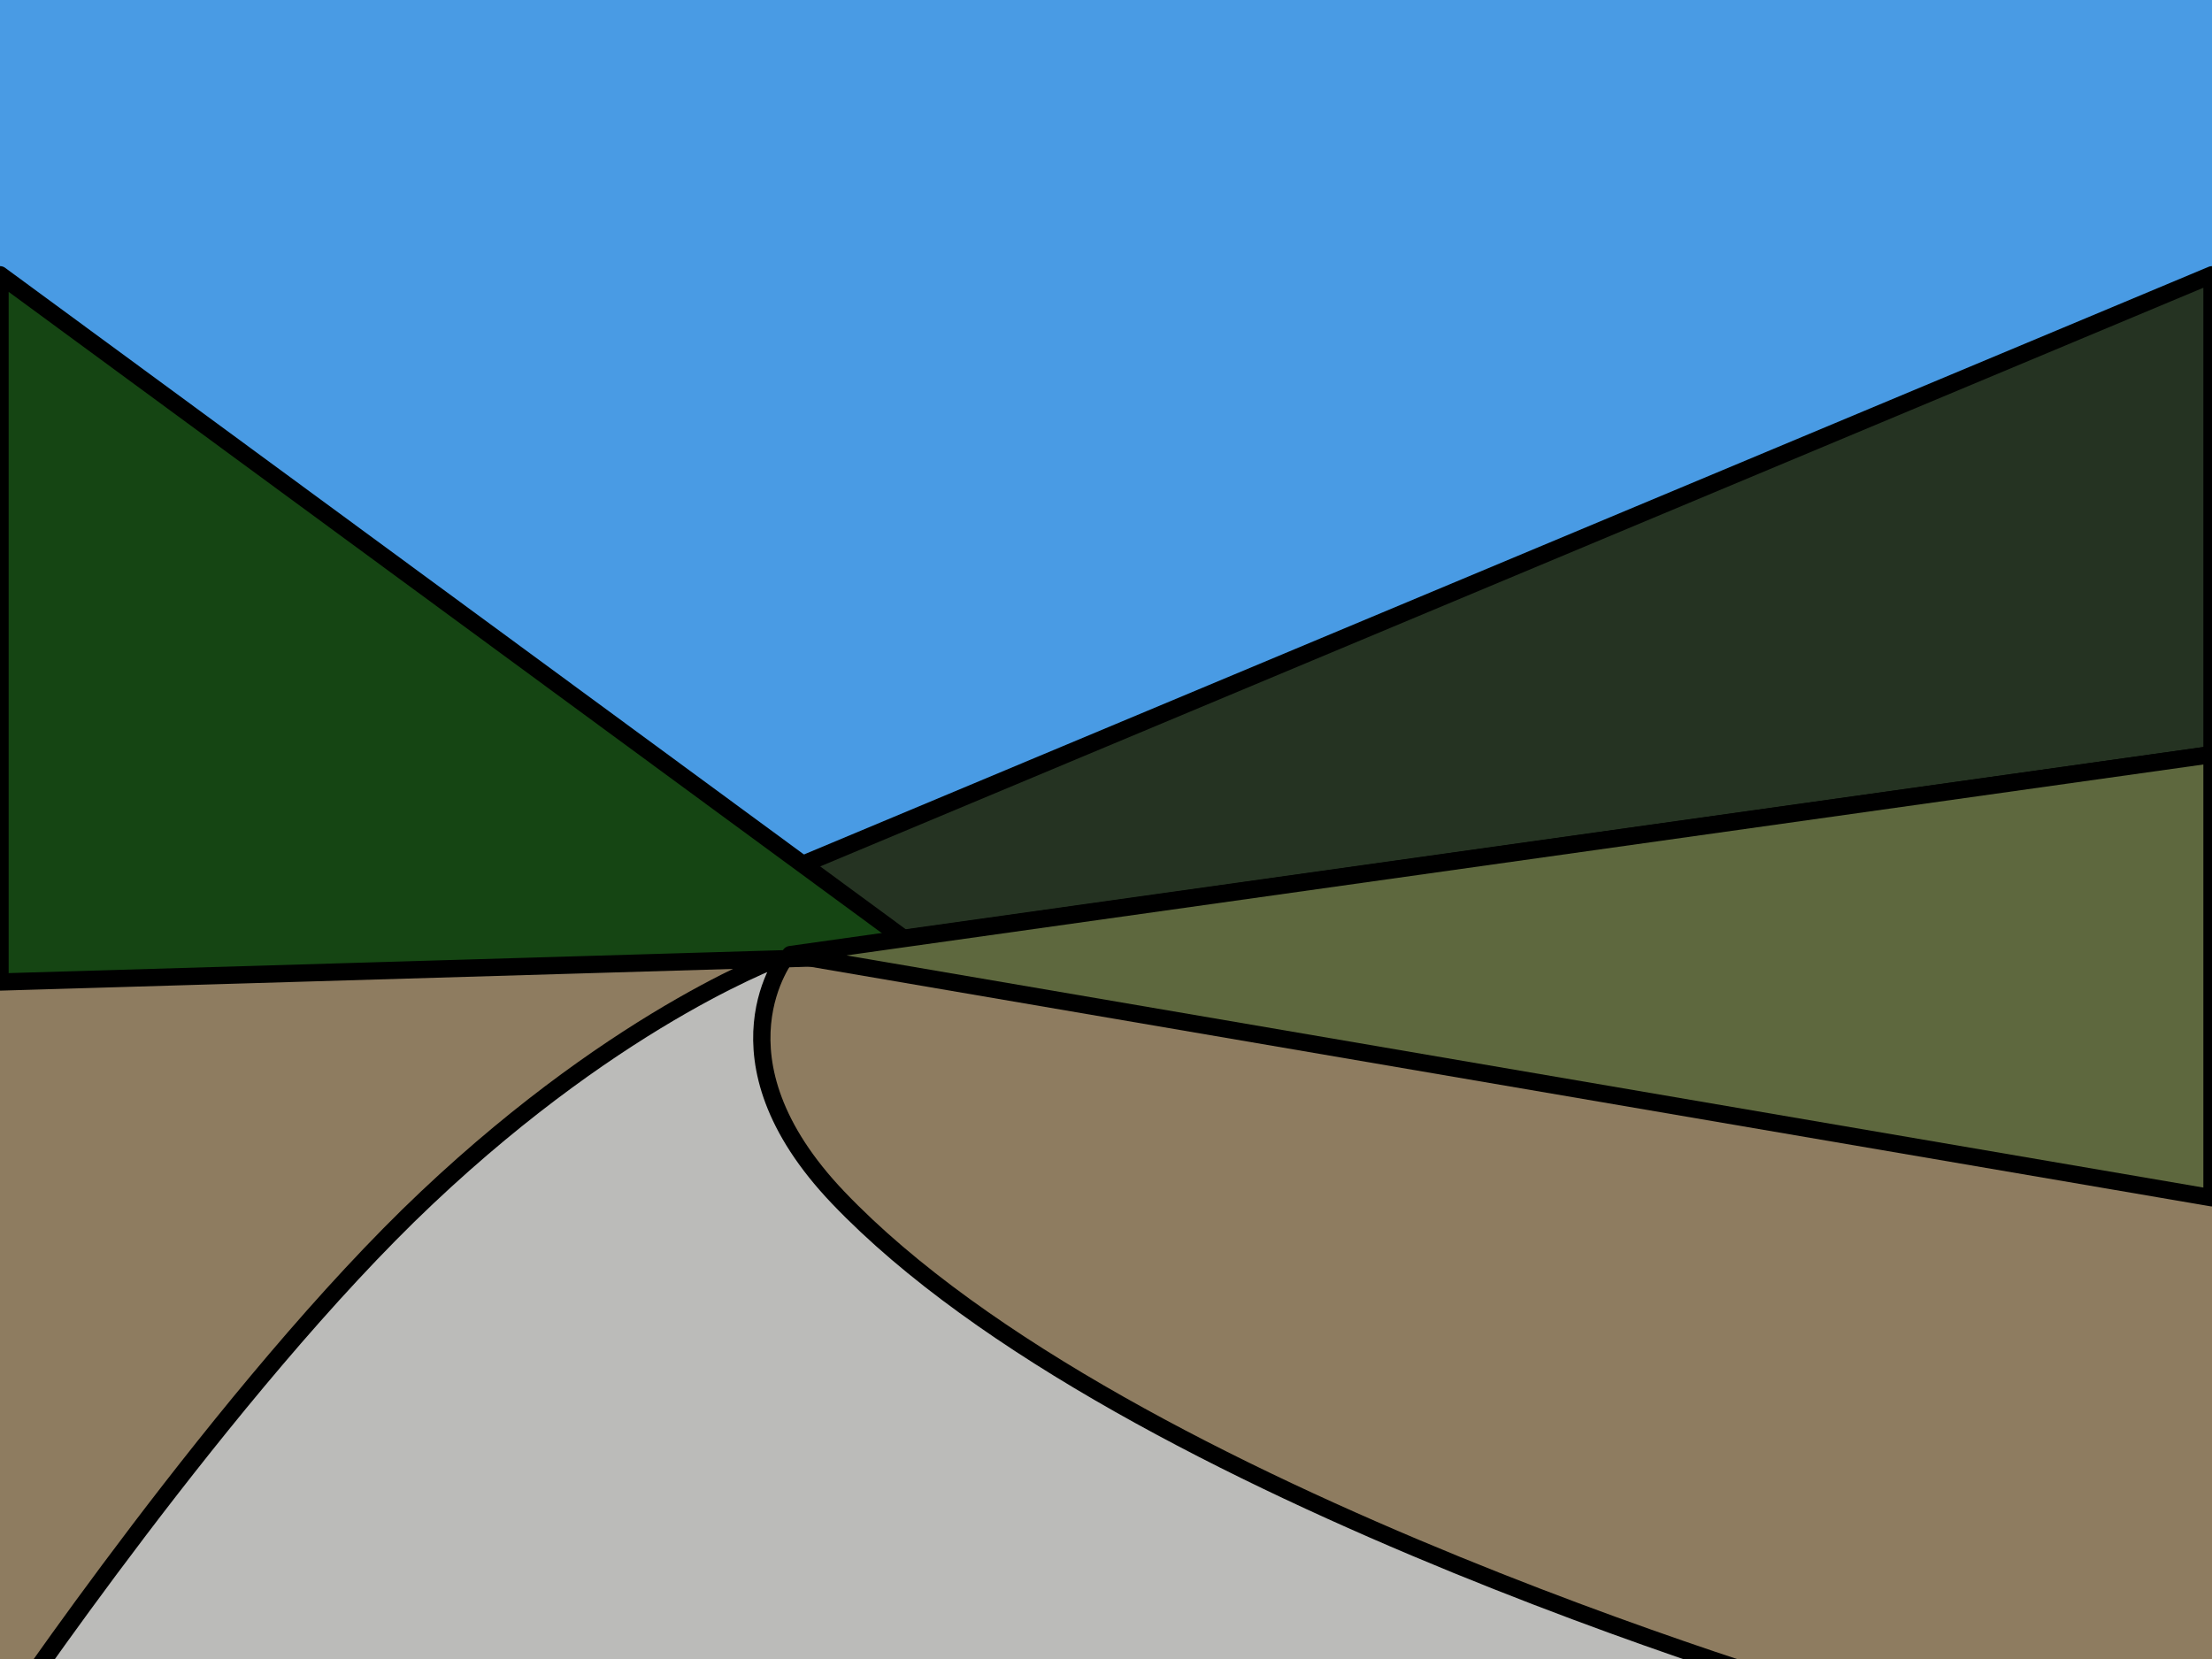
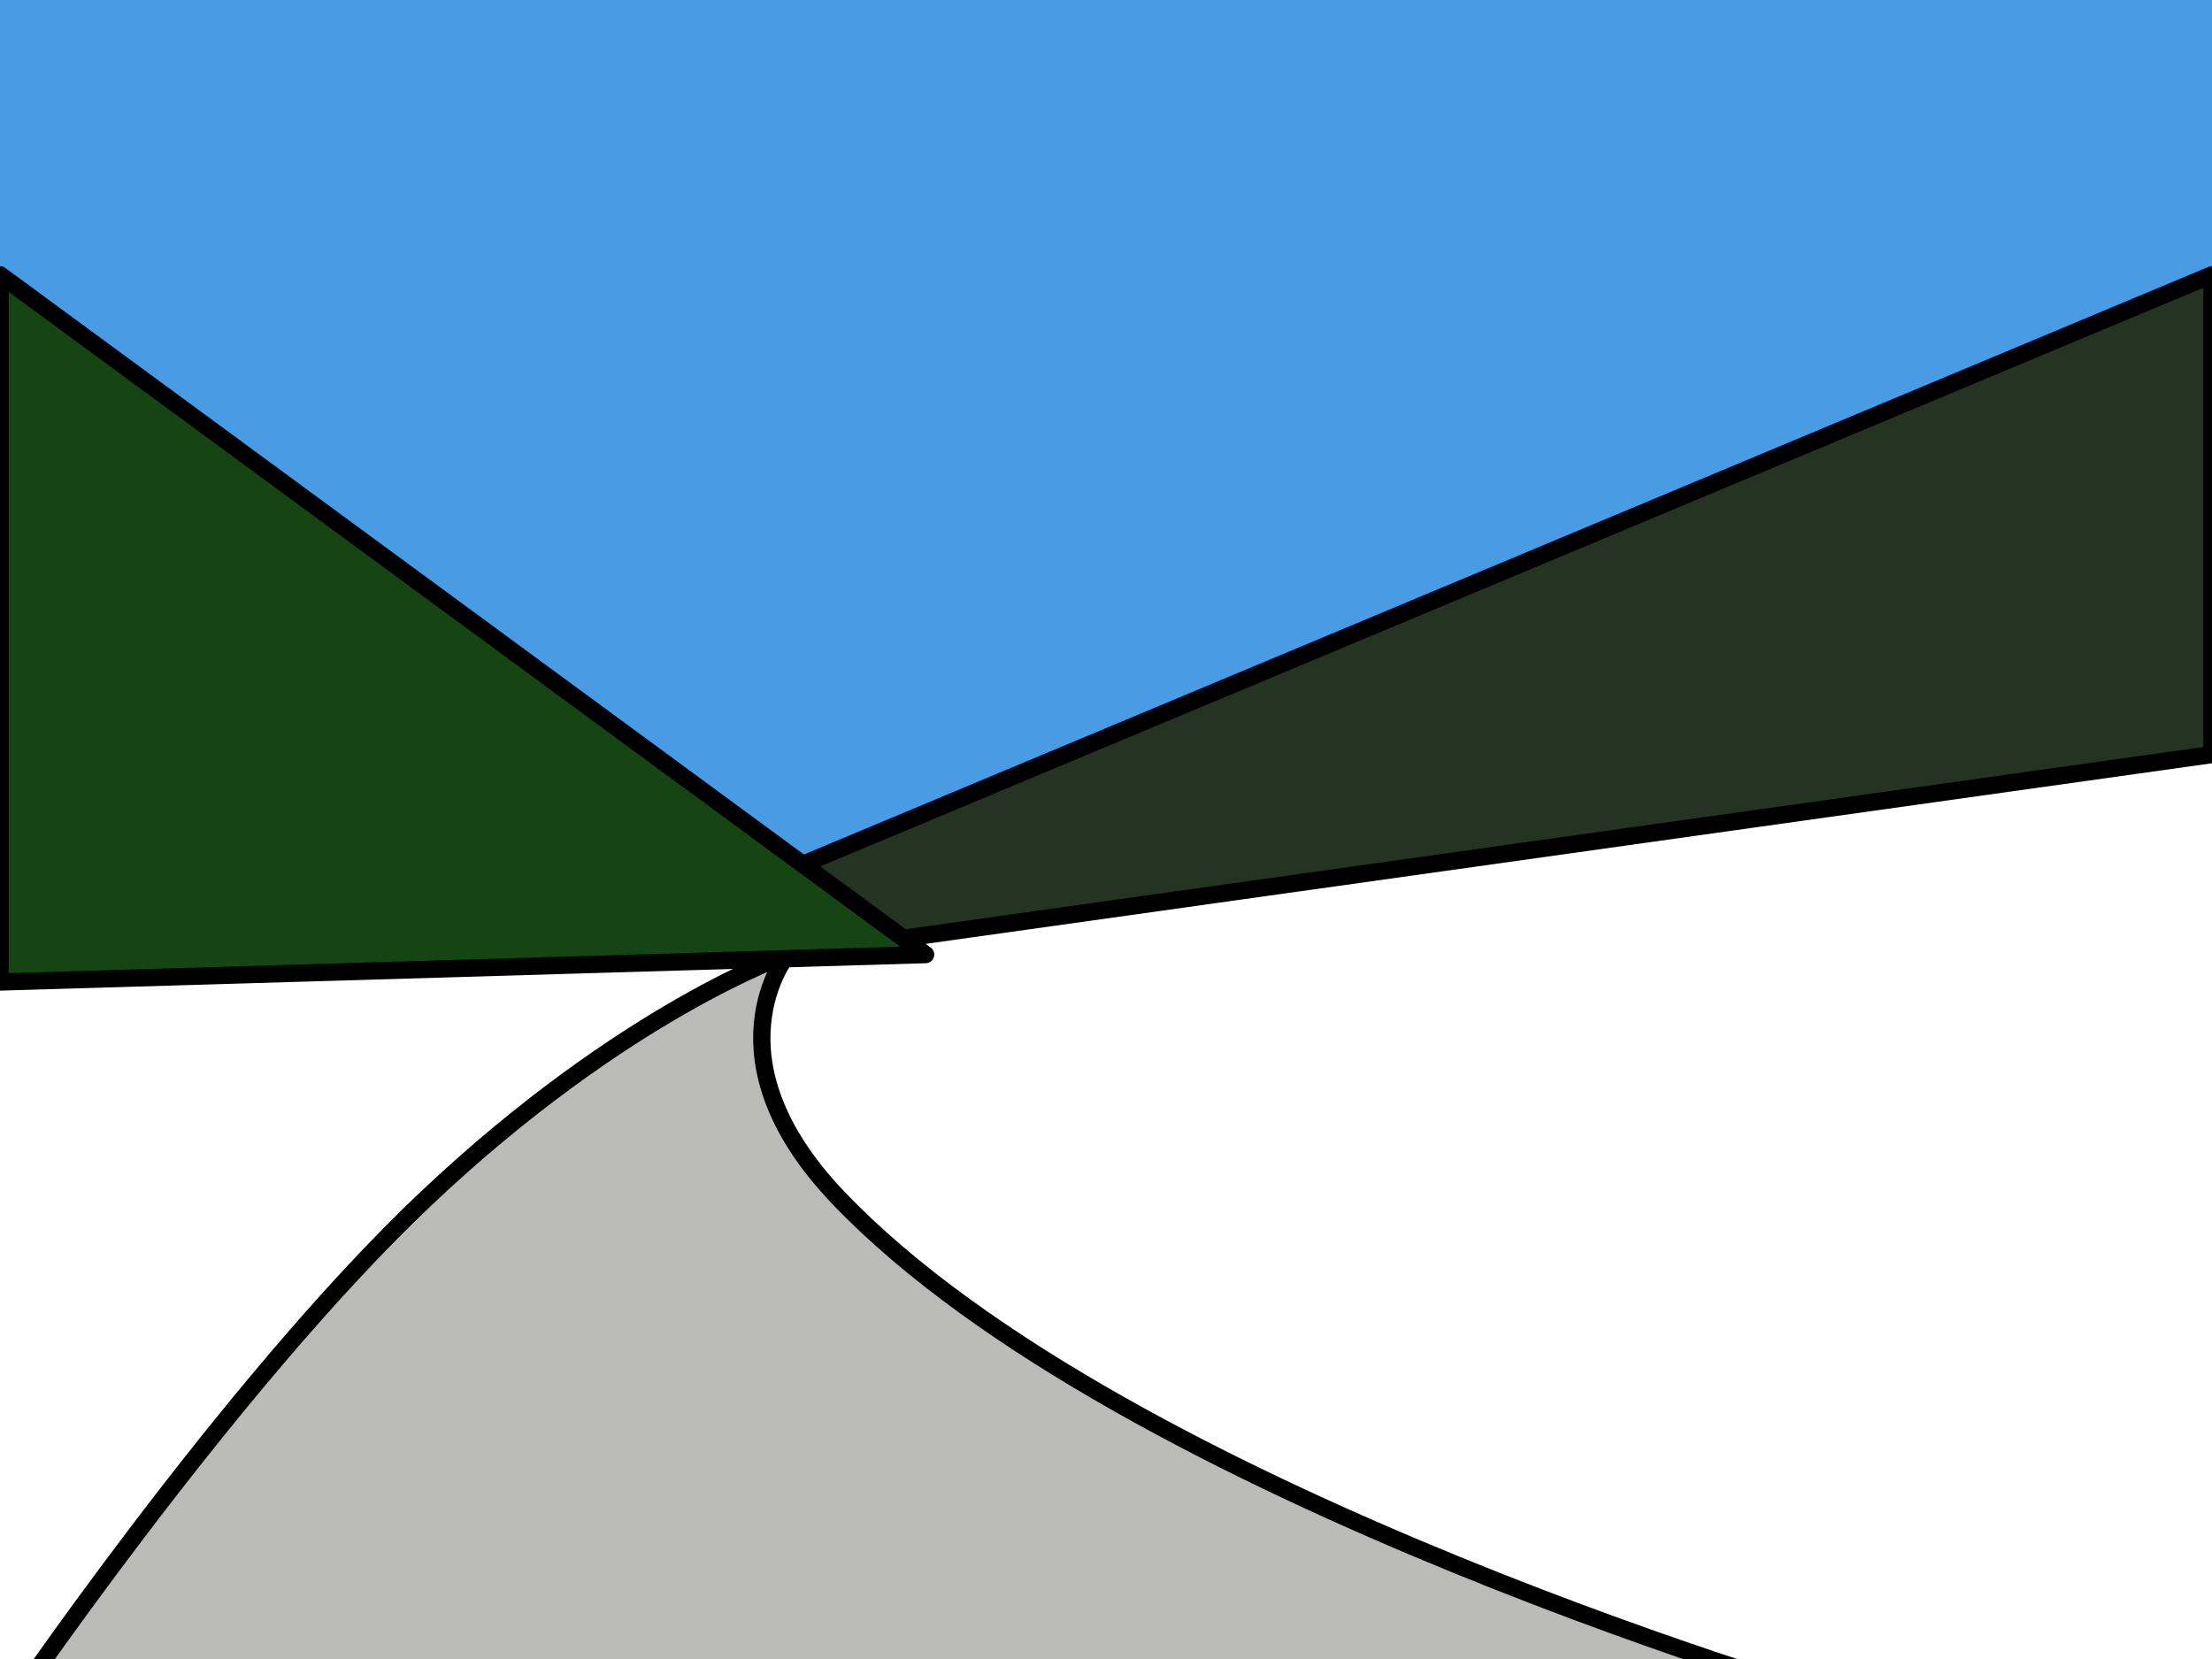
<svg xmlns="http://www.w3.org/2000/svg" viewBox="0 0 1024 768" clip-rule="evenodd" fill-rule="evenodd" stroke-linecap="round" stroke-linejoin="round" stroke-miterlimit="1.5">
  <defs>
    <clipPath id="ClipPath-1">
      <rect width="1024" height="768" />
    </clipPath>
  </defs>
  <rect width="1024" height="768" fill="none" />
  <g clip-path="url(#ClipPath-1)">
-     <path d="M0 454.6v313.4h1024v-215.4l-659.5-110.7l-364.5 12.7Z" fill="#8e7c60" />
    <path d="M364.5 441.9c0 0-38.6 47.5 23.6 112.6c132.8 139.1 472.8 235.5 472.8 235.5l-860.9 7.4c0 0 105.3-155.8 197.6-242.9c91.7-86.6 166.9-112.6 166.9-112.6Z" fill="#bbbbb9" stroke="#000" stroke-width="8px" />
    <path d="M0 0v127.2l364.5 314.7l659.5-314.7v-127.2h-1024Z" fill="#499be4" />
    <path d="M1024 127.2v222.1l-659.5 92.6l-31.3-25.7l690.8-289Z" fill="#253322" stroke="#000" stroke-width="8px" />
    <path d="M428.5 441.9l-428.5-314.7v327.4l428.5-12.7Z" fill="#154513" stroke="#000" stroke-width="8px" />
-     <path d="M365.9 441.9l658.1-92.6v205.2l-658.1-112.6Z" fill="#5e683e" stroke="#000" stroke-width="8px" />
  </g>
</svg>